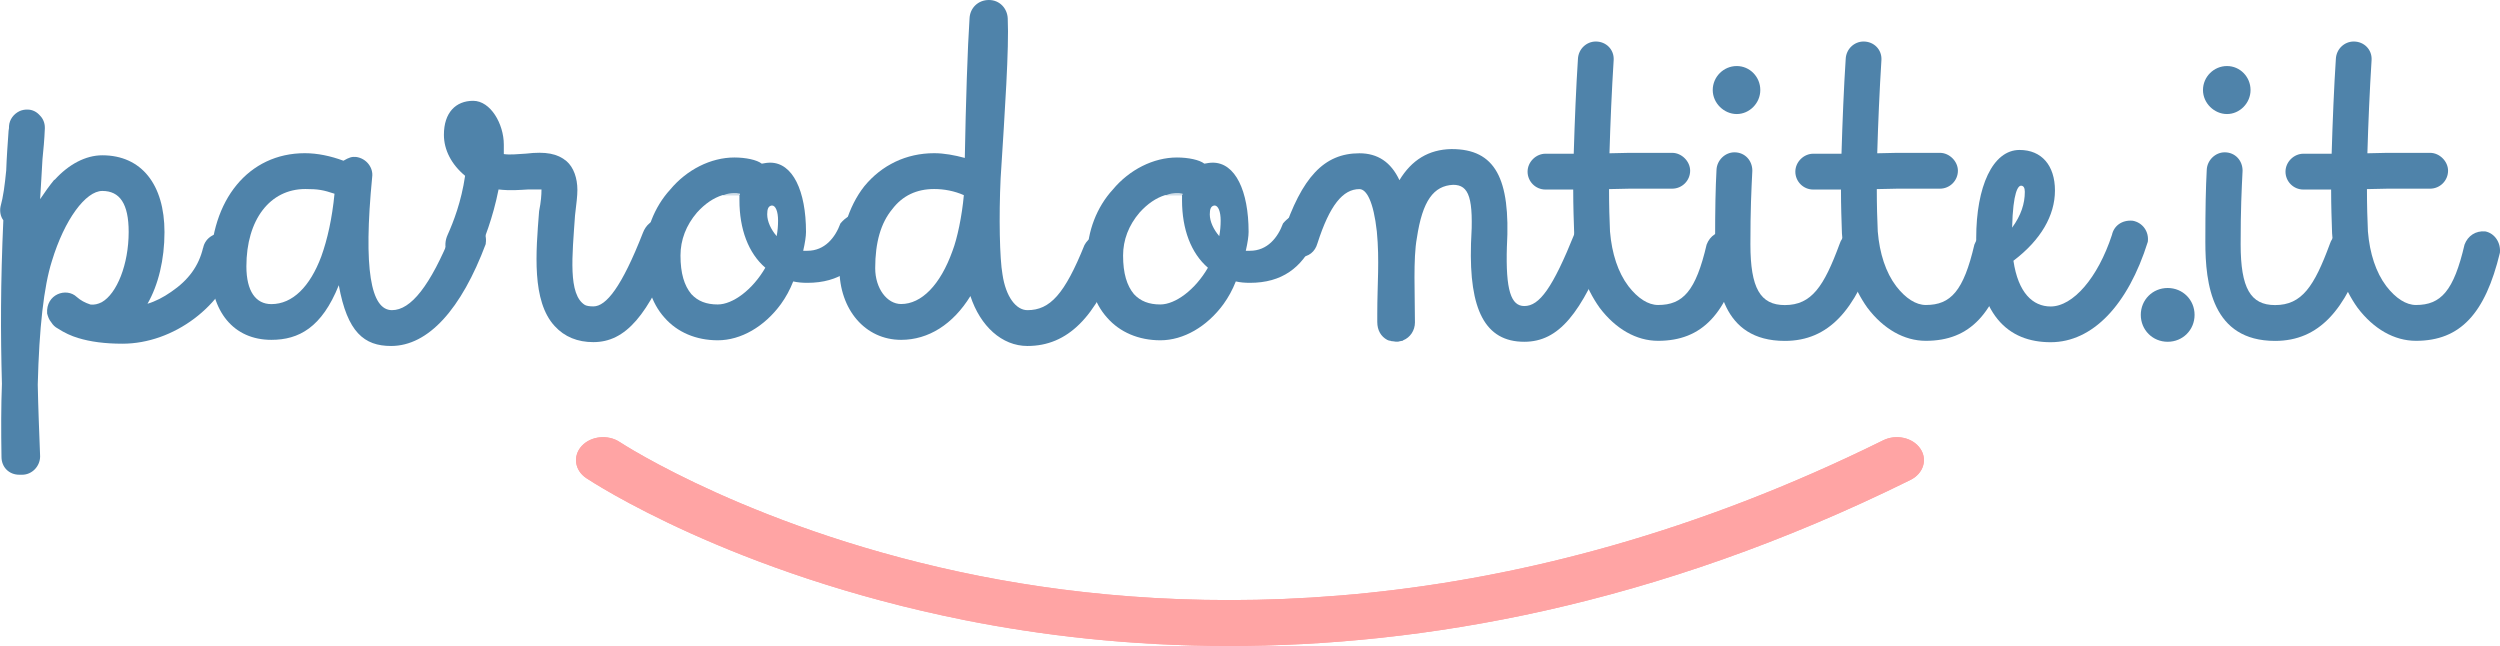
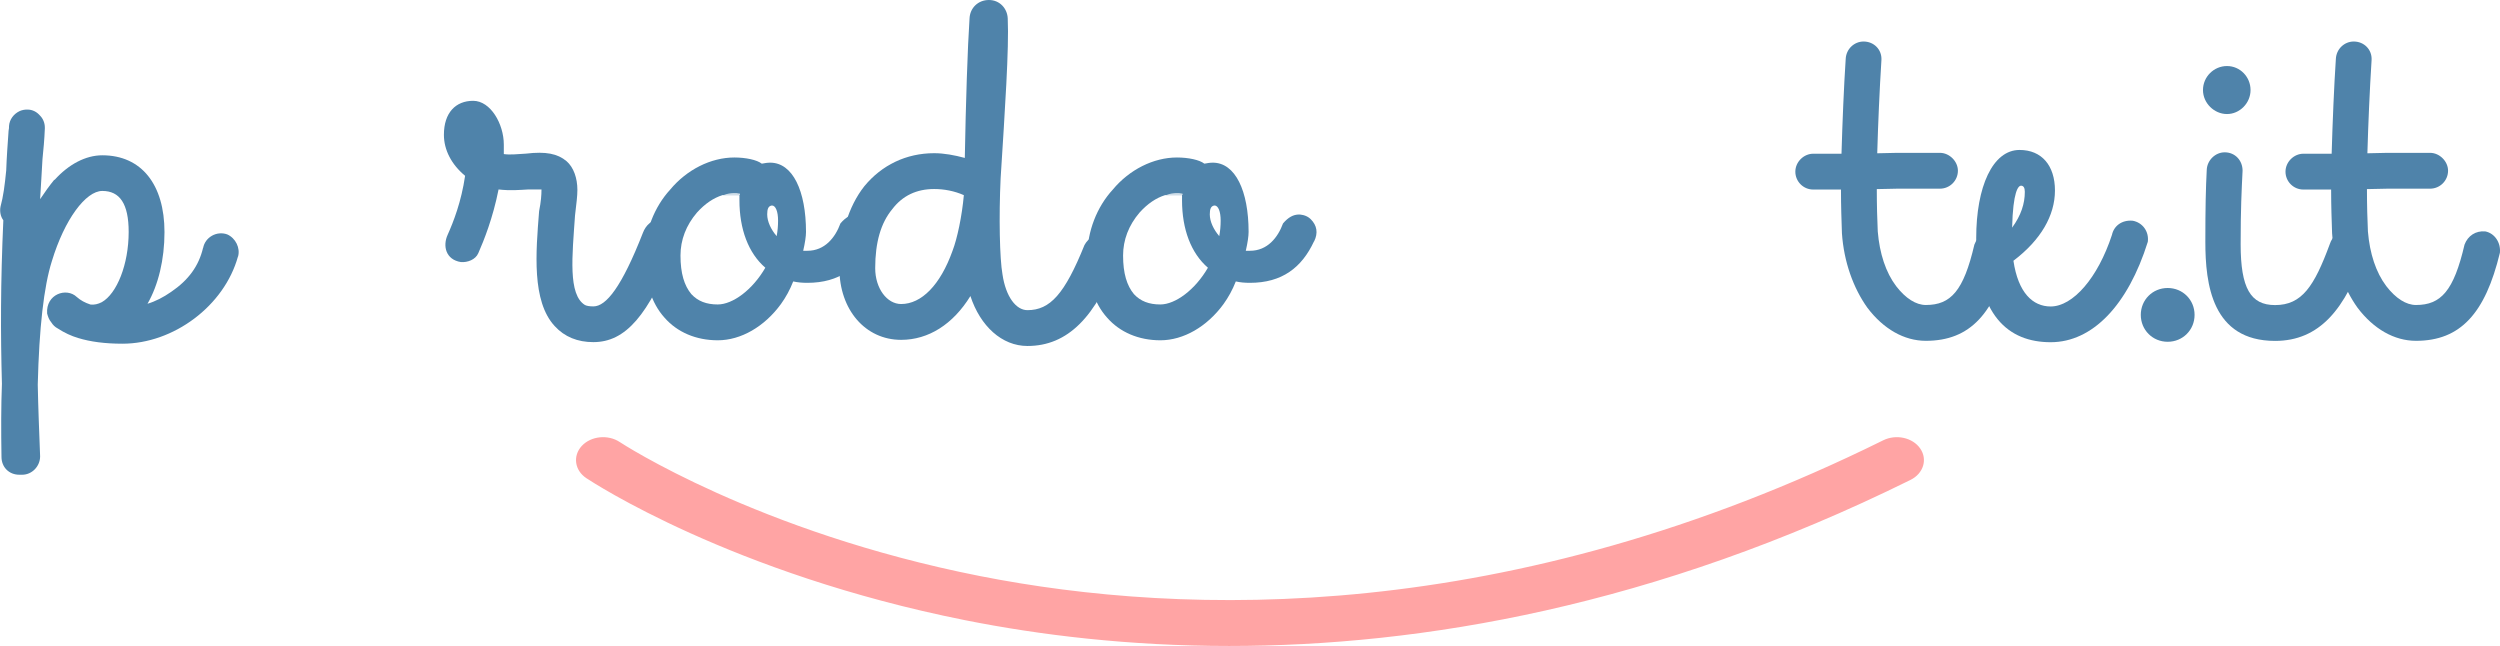
<svg xmlns="http://www.w3.org/2000/svg" id="b" data-name="Livello_2" viewBox="0 0 285.42 73.75">
  <defs>
    <style> .d { fill: #4f83aa; } .e { fill: #ffa4a4; } </style>
  </defs>
  <g id="c" data-name="Livello_1">
    <g>
      <g>
        <path class="e" d="M140.37,73.75c-11.52,0-21.68-1.25-30.17-2.94-26.69-5.32-42.59-15.78-43.26-16.22-1.34-.89-1.57-2.54-.52-3.68,1.06-1.14,3-1.33,4.34-.44.15.1,15.69,10.28,41.13,15.3,23.41,4.62,60.31,5.67,103.11-15.5,1.48-.73,3.37-.31,4.23.94.86,1.25.36,2.85-1.11,3.58-29.26,14.47-55.93,18.96-77.76,18.96Z" />
-         <path class="e" d="M140.37,73.75c-11.52,0-21.68-1.25-30.17-2.94-26.69-5.32-42.59-15.78-43.26-16.22-1.34-.89-1.57-2.54-.52-3.68,1.06-1.14,3-1.33,4.34-.44.15.1,15.69,10.28,41.13,15.3,23.41,4.62,60.31,5.67,103.11-15.5,1.48-.73,3.37-.31,4.23.94.86,1.25.36,2.85-1.11,3.58-29.26,14.47-55.93,18.96-77.76,18.96Z" />
      </g>
      <g>
        <path class="d" d="M27.17,29.28c-1.56,5.65-7.37,9.96-13.19,9.96-1.99,0-3.66-.22-5.06-.65-.75-.22-1.56-.59-2.31-1.08-.32-.16-.59-.43-.75-.7-.27-.32-.38-.65-.48-1.02-.16-2.21,2.21-3.01,3.39-1.88.43.38.92.65,1.56.86.43.05.86-.05,1.29-.27,1.72-.97,3.07-4.31,3.07-8.02,0-3.23-1.02-4.68-3.01-4.68-1.88,0-4.31,3.23-5.76,8.02-.92,2.91-1.45,7.64-1.61,14.1.05,2.58.16,5.27.27,8.18,0,1.13-.92,2.1-2.05,2.1h-.32c-1.18,0-2.04-.86-2.04-2.04-.05-3.01-.05-5.81.05-8.34-.16-5.81-.16-11.46.16-18.67-.32-.43-.43-1.02-.32-1.56.32-1.18.48-2.42.65-4.14.05-1.45.16-2.96.27-4.52.05-.22.05-.38.05-.54.05-.75.54-1.4,1.24-1.72.27-.11.54-.16.81-.16h.05c.59,0,1.08.27,1.45.7.32.32.54.81.54,1.35v.11c-.05,1.29-.16,2.42-.27,3.5-.11,1.61-.16,3.12-.27,4.57.54-.81,1.08-1.56,1.61-2.21h.05c1.61-1.78,3.55-2.8,5.44-2.8,4.47,0,7.1,3.34,7.1,8.77,0,3.12-.7,6.03-1.94,8.18.91-.27,1.83-.75,2.69-1.35,1.99-1.35,3.17-2.96,3.66-5.06v.05c.22-1.24,1.56-1.99,2.75-1.56.97.43,1.51,1.56,1.24,2.53Z" />
-         <path class="d" d="M55.47,27.82c-2.8,7.48-6.57,11.68-10.82,11.68-3.07,0-5-1.56-5.97-6.94-1.94,4.84-4.57,6.24-7.7,6.24-4.31,0-6.94-3.23-6.94-8.29,0-7.7,4.36-13.02,10.76-13.02,1.45,0,2.96.32,4.41.86.65-.38.97-.48,1.45-.43,1.18.16,1.99,1.24,1.83,2.31-1.02,10.49-.16,15.18,2.26,15.18,2.15,0,4.36-2.74,6.83-8.83.43-.81,1.29-1.29,2.15-1.24,1.13.16,1.94,1.24,1.72,2.48ZM38.2,22.12c-1.29-.43-1.88-.54-3.34-.54-4.04,0-6.73,3.5-6.73,8.83,0,2.85,1.08,4.31,2.85,4.31,2.42,0,4.41-1.99,5.7-5.44.7-1.94,1.24-4.36,1.51-7.16Z" />
        <path class="d" d="M77.32,27.12c0,.27-.11.75-.27,1.18-3.01,7.75-5.65,10.76-9.31,10.76-1.78,0-3.28-.59-4.41-1.83-2.64-2.85-2.15-8.45-1.78-13.13.22-1.08.27-1.88.27-2.42v-.05h-1.51c-.92.05-2.05.16-3.39,0-.65,3.28-1.67,5.81-2.31,7.27-.32.75-1.24,1.08-1.99,1.02-1.72-.27-2.1-1.83-1.51-3.12.65-1.45,1.56-3.77,1.99-6.73-1.56-1.29-2.42-2.96-2.42-4.68,0-2.53,1.35-3.88,3.34-3.88s3.5,2.64,3.5,5v1.08c.75.11,1.56,0,2.53-.05,2.26-.27,3.61,0,4.63.86.81.7,1.24,1.94,1.24,3.28,0,.7-.11,1.56-.27,2.91-.32,4.63-.81,9.04,1.13,10.23.21.11.54.16.97.16,1.45,0,3.23-2.21,5.65-8.4.32-.86,1.02-1.51,1.88-1.51s2.04.59,2.04,2.04Z" />
        <path class="d" d="M99.49,27.55c-1.4,3.01-3.66,4.74-7.32,4.74-.59,0-1.13-.05-1.61-.16-.38.97-.86,1.83-1.4,2.58-1.88,2.58-4.57,4.14-7.21,4.14-2.48,0-4.63-.92-6.08-2.58-1.51-1.67-2.26-4.09-2.26-7.1,0-2.74,1.08-5.54,2.91-7.53,1.88-2.26,4.63-3.66,7.32-3.66,1.29,0,2.58.27,3.12.7h.05c.27-.05.59-.11.92-.11,2.58,0,4.09,3.23,4.09,7.91,0,.48-.11,1.24-.32,2.15h.48c1.99,0,3.18-1.51,3.77-3.12.59-.7,1.18-1.02,1.83-1.02.05,0,.81,0,1.34.54.7.7.86,1.56.38,2.53ZM87.38,30.57c-1.94-1.67-2.96-4.41-2.96-7.7v-.59h-1.94c-1.02.32-1.99.97-2.91,1.99-1.24,1.45-1.88,3.12-1.88,4.9,0,2.04.43,3.44,1.24,4.41.75.81,1.72,1.18,3.01,1.18,1.72,0,3.98-1.67,5.44-4.2ZM83.83,22.07c-.38,0-.81.05-1.18.16h1.83v-.11c-.27-.05-.48-.05-.65-.05ZM88.67,26.96c.11-.59.16-1.18.16-1.78,0-1.02-.27-1.72-.7-1.72-.43.05-.54.43-.54,1.02,0,.81.43,1.72,1.08,2.48Z" />
        <path class="d" d="M127.69,29.22c-2.53,7-5.81,10.28-10.39,10.28-2.91,0-5.38-2.26-6.51-5.7-1.99,3.23-4.79,5-7.91,5-4.09,0-7.05-3.44-7.05-8.18,0-3.66,1.02-7.05,2.85-9.36,1.99-2.42,4.79-3.77,7.97-3.77,1.13,0,2.31.22,3.5.54.11-6.19.32-12.7.54-15.93.05-1.18.97-2.1,2.21-2.1s2.1.97,2.15,2.1c.16,3.44-.32,10.49-.81,18.24-.21,4.41-.11,9.2.21,10.98.38,2.58,1.56,4.09,2.85,4.09,2.58,0,4.25-1.83,6.51-7.43.43-.81,1.29-1.29,2.15-1.24,1.13.16,1.94,1.24,1.72,2.48ZM110.04,22.28c-1.08-.48-2.26-.7-3.39-.7-1.99,0-3.61.75-4.79,2.31-1.29,1.56-1.94,3.77-1.94,6.73,0,2.31,1.35,4.09,2.96,4.09,2.31,0,4.47-2.15,5.87-6.08.54-1.4,1.08-3.98,1.29-6.35Z" />
        <path class="d" d="M150.02,27.55c-1.4,3.01-3.66,4.74-7.32,4.74-.59,0-1.13-.05-1.61-.16-.38.97-.86,1.83-1.4,2.58-1.88,2.58-4.57,4.14-7.21,4.14-2.48,0-4.63-.92-6.08-2.58-1.51-1.67-2.26-4.09-2.26-7.1,0-2.74,1.08-5.54,2.91-7.53,1.88-2.26,4.63-3.66,7.32-3.66,1.29,0,2.58.27,3.12.7h.05c.27-.05.59-.11.92-.11,2.58,0,4.09,3.23,4.09,7.91,0,.48-.11,1.24-.32,2.15h.48c1.99,0,3.18-1.51,3.77-3.12.59-.7,1.18-1.02,1.83-1.02.05,0,.81,0,1.34.54.7.7.86,1.56.38,2.53ZM137.91,30.57c-1.94-1.67-2.96-4.41-2.96-7.7v-.59h-1.94c-1.02.32-1.99.97-2.91,1.99-1.24,1.45-1.88,3.12-1.88,4.9,0,2.04.43,3.44,1.24,4.41.75.81,1.72,1.18,3.01,1.18,1.72,0,3.98-1.67,5.44-4.2ZM134.36,22.07c-.38,0-.81.05-1.18.16h1.83v-.11c-.27-.05-.48-.05-.65-.05ZM139.2,26.96c.11-.59.16-1.18.16-1.78,0-1.02-.27-1.72-.7-1.72-.43.05-.54.43-.54,1.02,0,.81.43,1.72,1.08,2.48Z" />
-         <path class="d" d="M183.65,27.93c-3.12,7.91-5.7,11.09-9.63,11.09-4.47,0-6.3-3.66-6.08-11.14v-.05c.32-5.22-.21-6.73-2.04-6.73-2.21.11-3.5,1.78-4.14,6.08-.43,2.31-.22,6.46-.22,9.63,0,.92-.54,1.72-1.34,2.04l-.05.05c-.22.05-.38.05-.54.11-.21,0-.38,0-.59-.05-.11,0-.16,0-.27-.05-.11,0-.27-.05-.38-.11-.7-.38-1.13-1.08-1.13-2.04v-.97c0-3.34.27-6.03-.05-9.36-.38-3.44-1.18-4.84-1.99-4.84-1.88,0-3.39,1.83-4.79,6.19-.27.97-1.02,1.56-1.99,1.56-1.35,0-2.37-1.35-1.94-2.64,2.15-6.46,4.68-9.2,8.72-9.2,2.1,0,3.61,1.02,4.57,3.07,1.4-2.31,3.34-3.5,5.92-3.55h.05c4.95,0,6.73,3.34,6.3,11.14v-.05c-.16,5.06.48,6.83,1.99,6.83,1.72,0,3.23-2.04,5.76-8.34.32-.91,1.29-1.45,2.31-1.35,1.24.38,1.94,1.56,1.56,2.69Z" />
-         <path class="d" d="M198.88,28.85c-1.67,6.94-4.52,10.06-9.58,10.06-2.48,0-4.84-1.35-6.67-3.77-1.62-2.26-2.69-5.27-2.91-8.5-.05-1.45-.11-3.12-.11-5h-3.17c-1.13,0-2.04-.92-2.04-2.04s.97-2.05,2.04-2.05h3.23c.11-3.71.27-7.64.48-10.82.05-1.13.97-1.99,2.04-1.99,1.18,0,2.1.92,2.04,2.1-.22,3.5-.38,7.21-.48,10.66.75,0,1.56-.05,2.26-.05h4.9c1.08,0,2.05.97,2.05,2.04,0,1.13-.92,2.05-2.05,2.05h-4.84c-.75,0-1.56.05-2.37.05,0,1.88.05,3.5.11,4.84.21,2.53.92,4.68,2.1,6.24,1.08,1.4,2.26,2.15,3.39,2.15,2.85,0,4.31-1.61,5.54-6.89.38-1.02,1.29-1.61,2.37-1.51,1.08.21,1.78,1.29,1.67,2.42Z" />
-         <path class="d" d="M195.54,10.28c0-1.51,1.24-2.74,2.74-2.74s2.69,1.24,2.69,2.74-1.24,2.74-2.69,2.74-2.74-1.24-2.74-2.74ZM195.81,27.61c0-3.93.05-6.08.16-8.23.05-1.08.97-1.99,2.05-1.99,1.18,0,2.04.92,2.04,2.1-.11,2.26-.22,4.36-.22,8.4,0,5.01,1.13,6.94,3.93,6.94,3.07,0,4.47-2.15,6.24-6.94.32-1.02,1.13-1.56,2.26-1.51,1.13.11,1.88,1.13,1.78,2.31-2.21,6.62-5.22,10.23-10.28,10.23-7.21,0-7.96-6.51-7.96-11.3Z" />
        <path class="d" d="M229.45,28.85c-1.67,6.94-4.52,10.06-9.58,10.06-2.48,0-4.84-1.35-6.67-3.77-1.62-2.26-2.69-5.27-2.91-8.5-.05-1.45-.11-3.12-.11-5h-3.17c-1.13,0-2.04-.92-2.04-2.04s.97-2.05,2.04-2.05h3.23c.11-3.71.27-7.64.48-10.82.05-1.13.97-1.99,2.04-1.99,1.18,0,2.1.92,2.04,2.1-.22,3.5-.38,7.21-.48,10.66.75,0,1.56-.05,2.26-.05h4.9c1.08,0,2.05.97,2.05,2.04,0,1.13-.92,2.05-2.05,2.05h-4.84c-.75,0-1.56.05-2.37.05,0,1.88.05,3.5.11,4.84.21,2.53.92,4.68,2.1,6.24,1.08,1.4,2.26,2.15,3.39,2.15,2.85,0,4.31-1.61,5.54-6.89.38-1.02,1.29-1.61,2.37-1.51,1.08.21,1.78,1.29,1.67,2.42Z" />
        <path class="d" d="M245.21,27.61c-2.26,7.21-6.3,11.46-11.09,11.46s-8.5-3.01-8.5-11.89c0-5.87,1.88-10.06,4.95-10.06,2.53,0,4.04,1.78,4.04,4.63s-1.61,5.65-4.74,8.02c.54,3.66,2.21,5.22,4.25,5.22,2.53,0,5.38-3.23,7-8.18.22-1.02,1.13-1.72,2.37-1.61,1.13.21,1.88,1.24,1.72,2.42ZM229.72,25.99c1.02-1.4,1.45-2.74,1.45-4.09,0-.48-.16-.7-.43-.7-.32,0-.92.65-1.02,4.79Z" />
        <path class="d" d="M244.41,35.95c0-1.72,1.35-3.07,3.07-3.07s3.07,1.35,3.07,3.07-1.35,3.07-3.07,3.07-3.07-1.35-3.07-3.07Z" />
        <path class="d" d="M251.51,10.28c0-1.51,1.24-2.74,2.74-2.74s2.69,1.24,2.69,2.74-1.24,2.74-2.69,2.74-2.74-1.24-2.74-2.74ZM251.78,27.61c0-3.93.05-6.08.16-8.23.05-1.08.97-1.99,2.05-1.99,1.18,0,2.04.92,2.04,2.1-.11,2.26-.22,4.36-.22,8.4,0,5.01,1.13,6.94,3.93,6.94,3.07,0,4.47-2.15,6.24-6.94.32-1.02,1.13-1.56,2.26-1.51,1.13.11,1.88,1.13,1.78,2.31-2.21,6.62-5.22,10.23-10.28,10.23-7.21,0-7.96-6.51-7.96-11.3Z" />
        <path class="d" d="M285.41,28.85c-1.67,6.94-4.52,10.06-9.58,10.06-2.48,0-4.84-1.35-6.67-3.77-1.62-2.26-2.69-5.27-2.91-8.5-.05-1.45-.11-3.12-.11-5h-3.17c-1.13,0-2.04-.92-2.04-2.04s.97-2.05,2.04-2.05h3.23c.11-3.71.27-7.64.48-10.82.05-1.13.97-1.99,2.04-1.99,1.18,0,2.1.92,2.04,2.1-.22,3.5-.38,7.21-.48,10.66.75,0,1.56-.05,2.26-.05h4.9c1.08,0,2.05.97,2.05,2.04,0,1.13-.92,2.05-2.05,2.05h-4.84c-.75,0-1.56.05-2.37.05,0,1.88.05,3.5.11,4.84.21,2.53.92,4.68,2.1,6.24,1.08,1.4,2.26,2.15,3.39,2.15,2.85,0,4.31-1.61,5.54-6.89.38-1.02,1.29-1.61,2.37-1.51,1.08.21,1.78,1.29,1.67,2.42Z" />
      </g>
    </g>
  </g>
</svg>